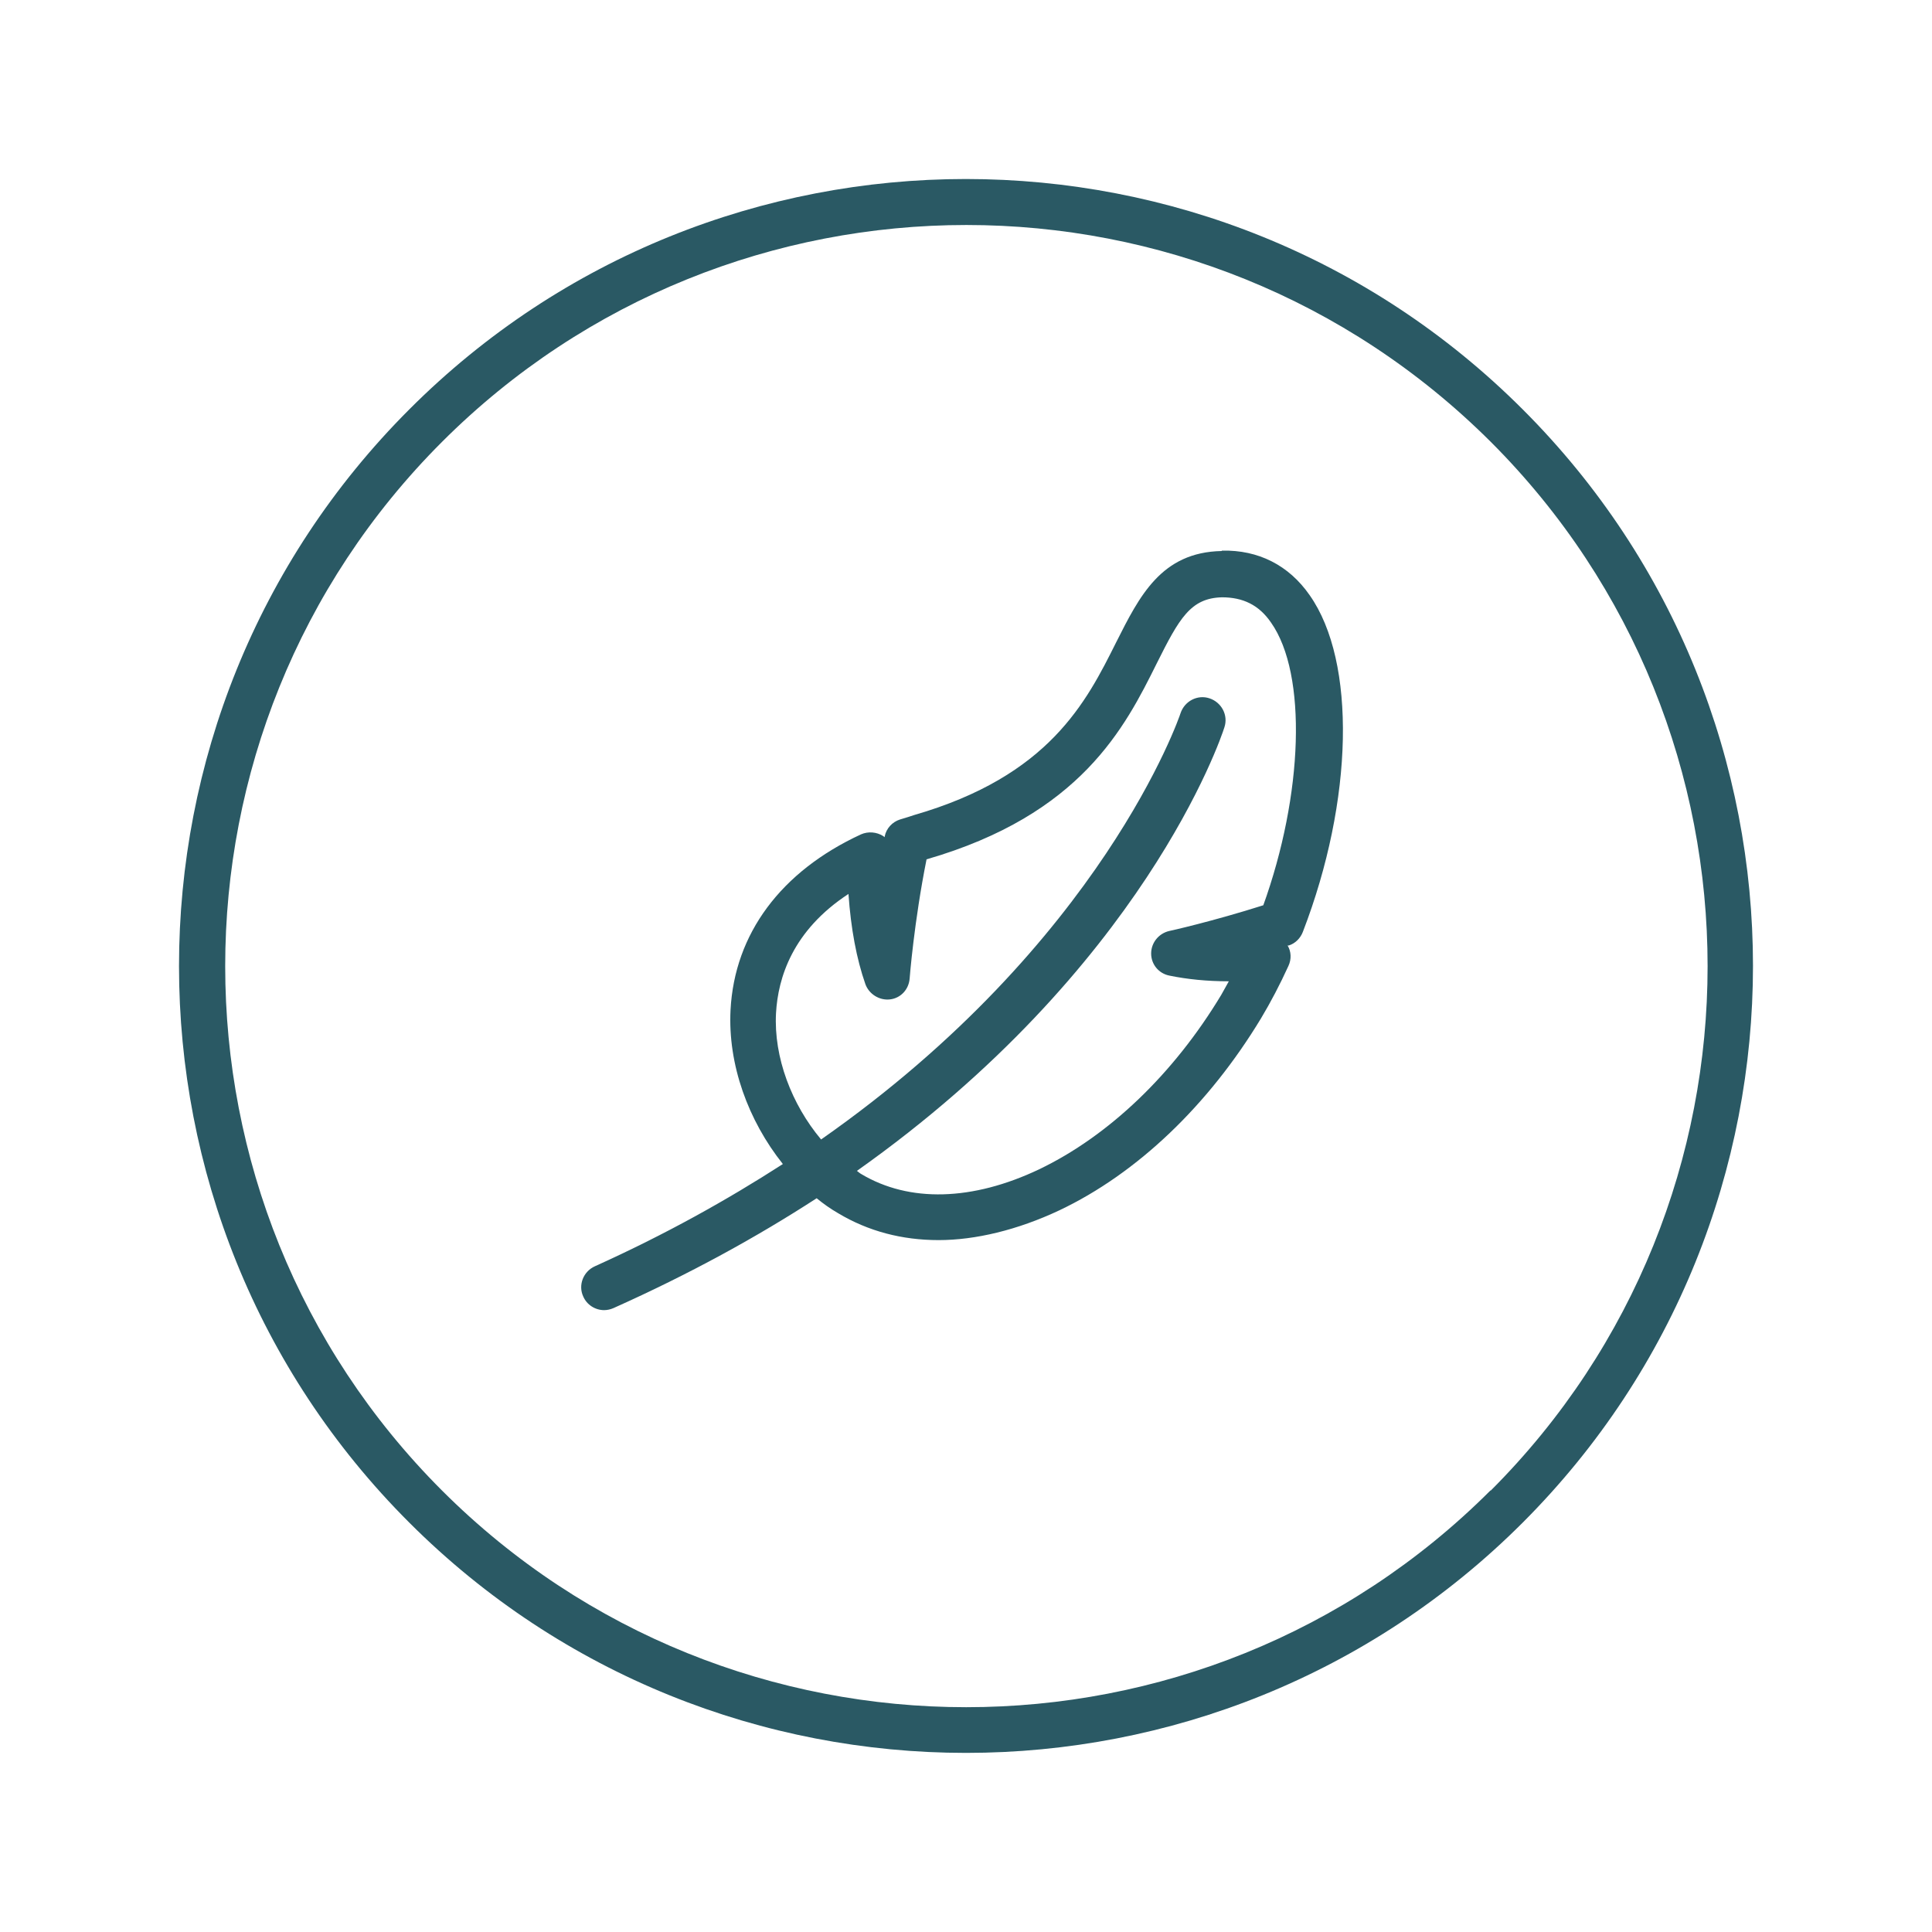
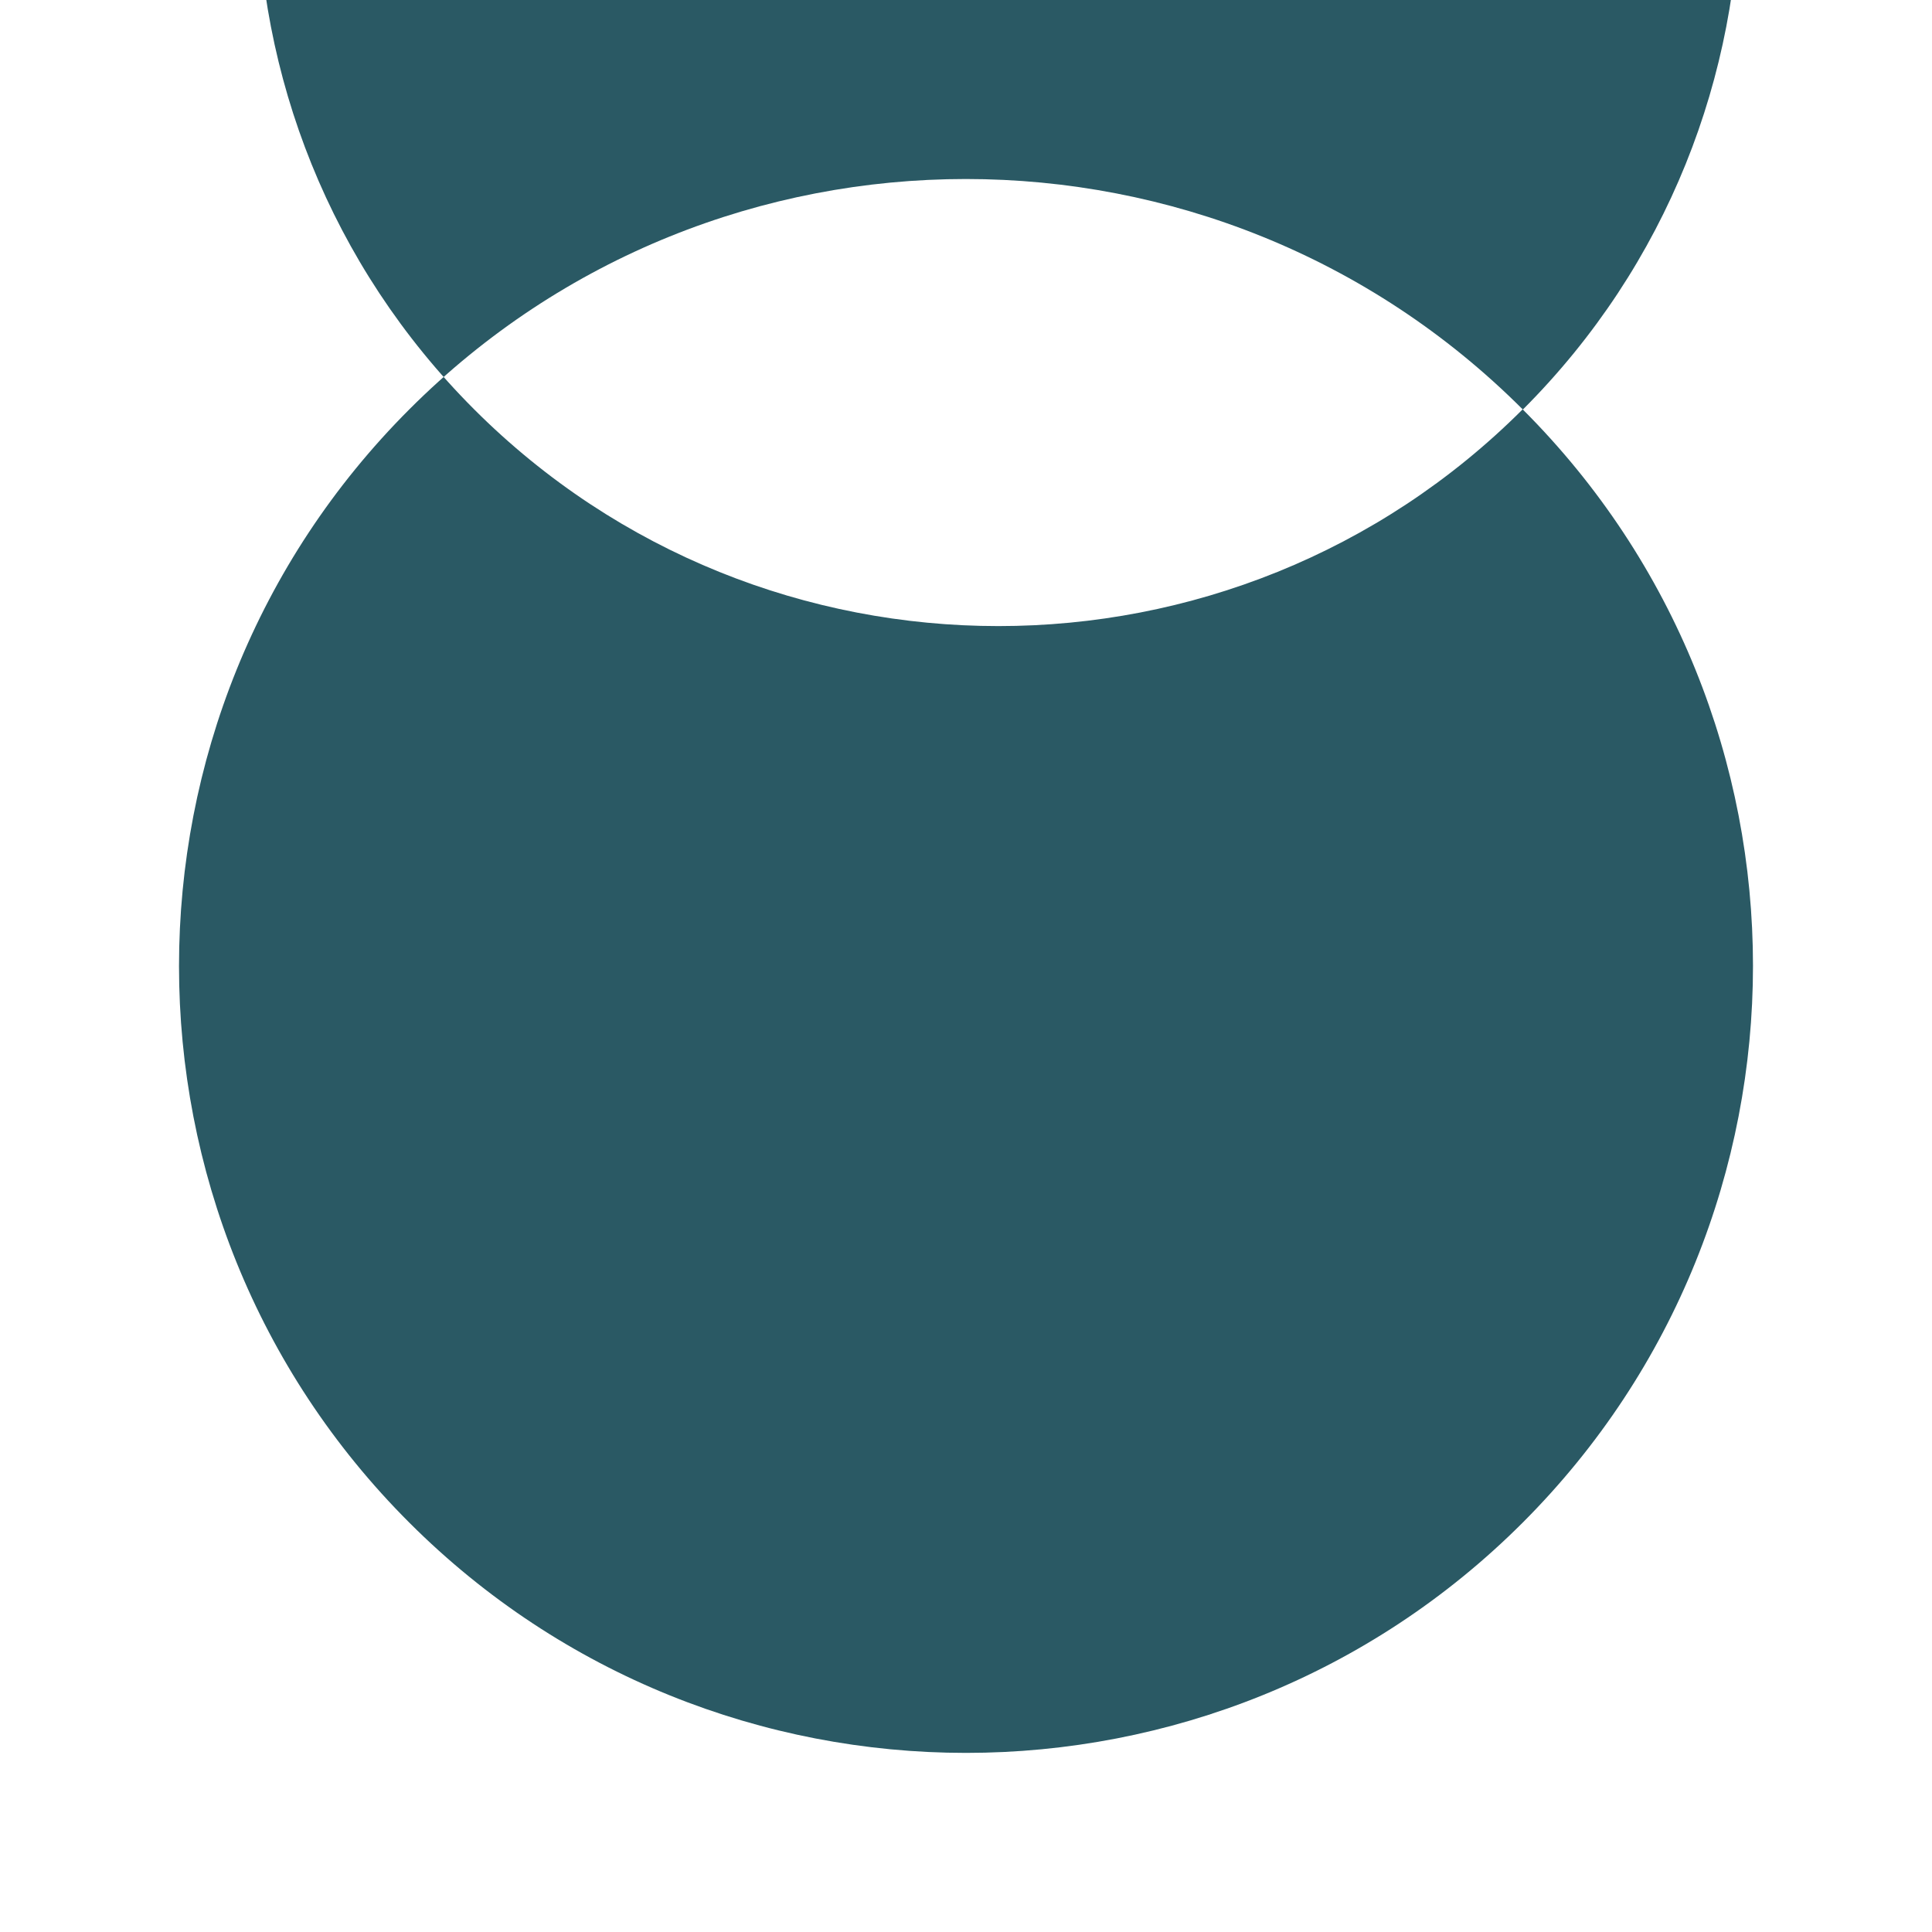
<svg xmlns="http://www.w3.org/2000/svg" viewBox="0 0 48 48" data-name="Layer 1" id="Layer_1">
  <defs>
    <style>
      .cls-1 {
        fill: #2a5964;
      }
    </style>
  </defs>
-   <path d="M30.35,13.69c-1.5.03-2.04,1.12-2.62,2.27-.74,1.48-1.66,3.32-5.02,4.29-.09.03-.18.06-.35.11-.19.06-.34.22-.38.42,0,0,0,.02,0,.02-.01-.01-.03-.02-.04-.03-.16-.1-.37-.12-.55-.04-1.99.92-3.14,2.47-3.24,4.36-.07,1.36.44,2.75,1.3,3.83-1.38.89-2.92,1.75-4.67,2.54-.29.13-.42.47-.29.75.09.21.3.34.52.34.08,0,.16-.02.23-.05,1.9-.85,3.57-1.77,5.05-2.73.17.14.34.26.53.37.75.45,1.59.67,2.5.67s1.96-.25,3-.74c1.94-.92,3.71-2.62,5.01-4.77.24-.4.47-.84.68-1.3.08-.17.07-.36-.02-.51,0,0,.02,0,.03,0,.16-.05.29-.18.35-.34,1.26-3.27,1.33-6.71.17-8.36-.52-.75-1.28-1.13-2.18-1.11ZM31.39,22.49c-1.26.4-2.33.64-2.34.64-.26.06-.45.29-.45.56,0,.27.19.5.46.55.44.09.93.14,1.47.14-.06.11-.13.23-.19.34-1.18,1.96-2.79,3.5-4.52,4.33-1.66.79-3.23.83-4.42.12-.04-.02-.08-.06-.11-.08,7.11-5.03,9.04-10.73,9.13-11.02.1-.3-.07-.62-.37-.72-.3-.1-.62.07-.72.37-.02.07-1.94,5.7-8.93,10.59-.73-.87-1.18-2.04-1.12-3.14.05-.88.41-2.05,1.8-2.96.06.86.2,1.61.42,2.24.09.25.35.41.61.38.27-.03.47-.25.49-.52,0-.01.11-1.41.42-2.96,3.84-1.11,4.93-3.28,5.72-4.87.56-1.12.84-1.62,1.62-1.64.52,0,.92.19,1.22.63.9,1.28.8,4.27-.2,7.04Z" class="cls-1" />
-   <path d="M37.83,10.17c-7.63-7.63-20.04-7.63-27.66,0-7.63,7.63-7.63,20.04,0,27.66,3.81,3.81,8.82,5.72,13.83,5.72s10.02-1.91,13.83-5.72c7.63-7.63,7.63-20.04,0-27.66ZM37.03,37.03c-7.18,7.18-18.87,7.18-26.05,0-7.18-7.18-7.18-18.87,0-26.05,3.59-3.59,8.31-5.39,13.03-5.39s9.43,1.8,13.03,5.39c7.18,7.18,7.18,18.87,0,26.05Z" class="cls-1" />
+   <path d="M37.83,10.17c-7.63-7.63-20.04-7.63-27.66,0-7.63,7.63-7.63,20.04,0,27.66,3.81,3.81,8.82,5.72,13.83,5.72s10.02-1.91,13.83-5.72c7.63-7.63,7.63-20.04,0-27.66Zc-7.18,7.18-18.87,7.18-26.05,0-7.18-7.18-7.18-18.87,0-26.05,3.59-3.59,8.31-5.39,13.03-5.39s9.43,1.8,13.03,5.39c7.18,7.18,7.18,18.87,0,26.05Z" class="cls-1" />
</svg>